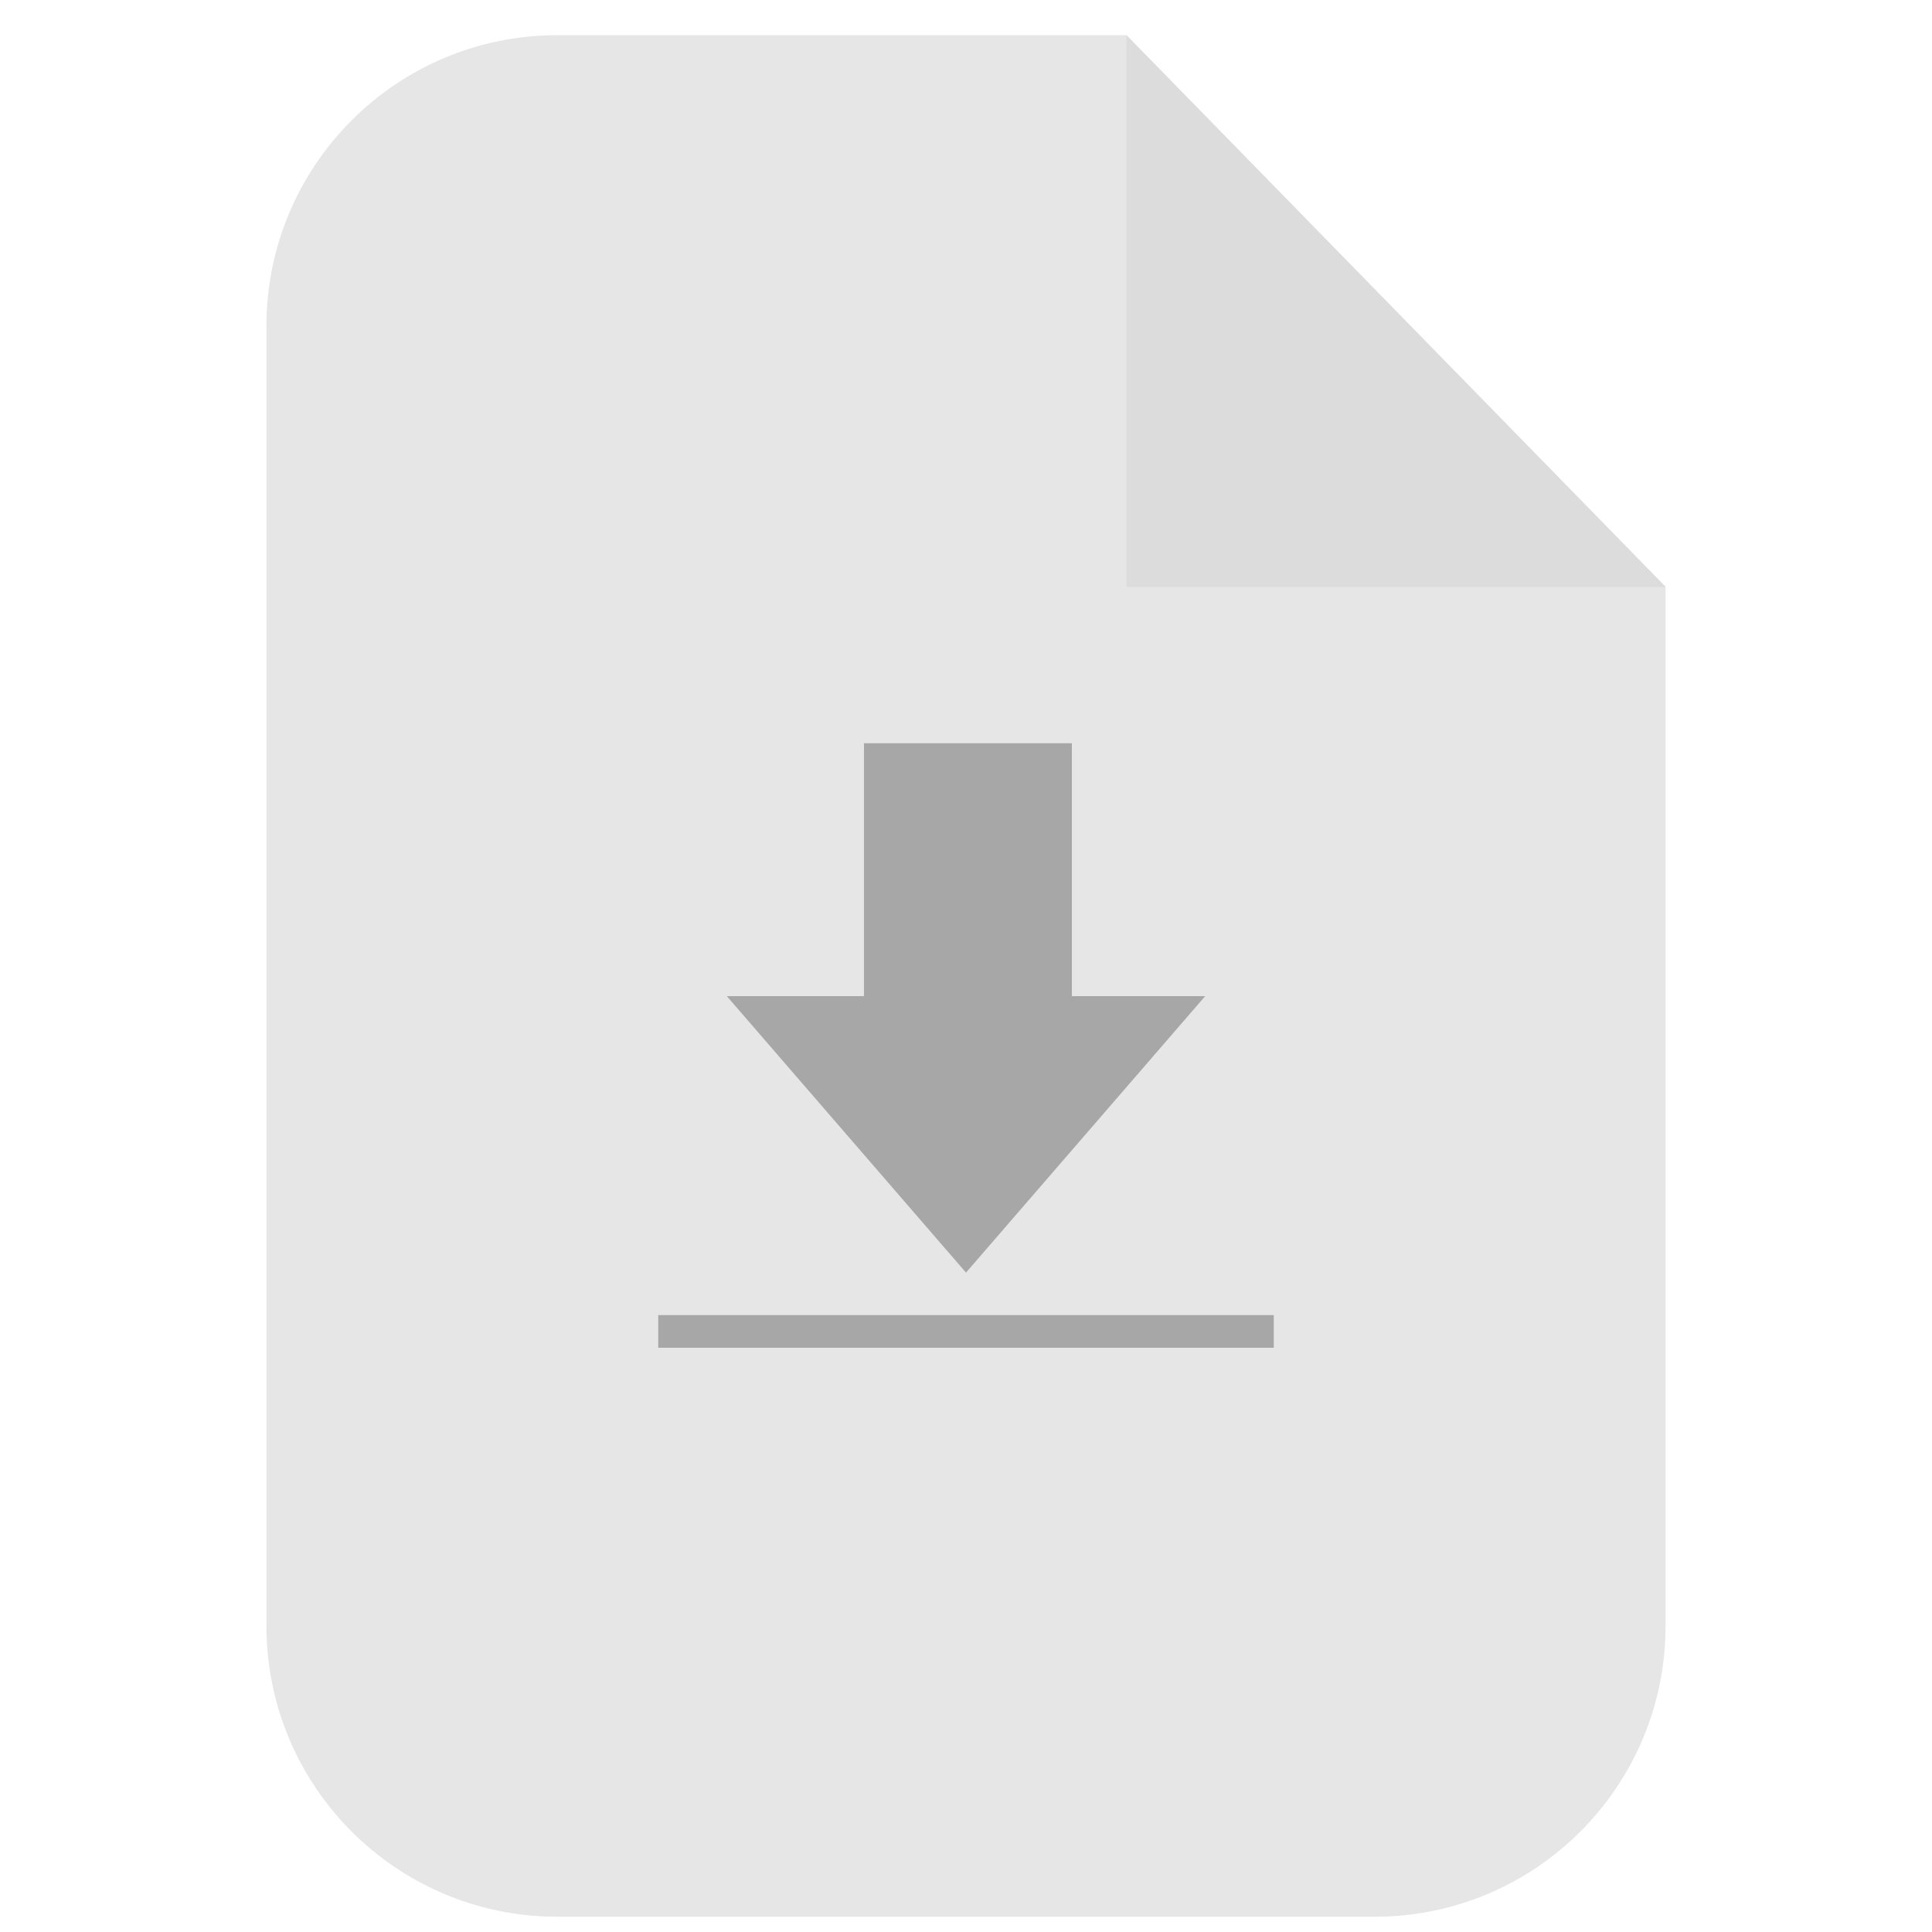
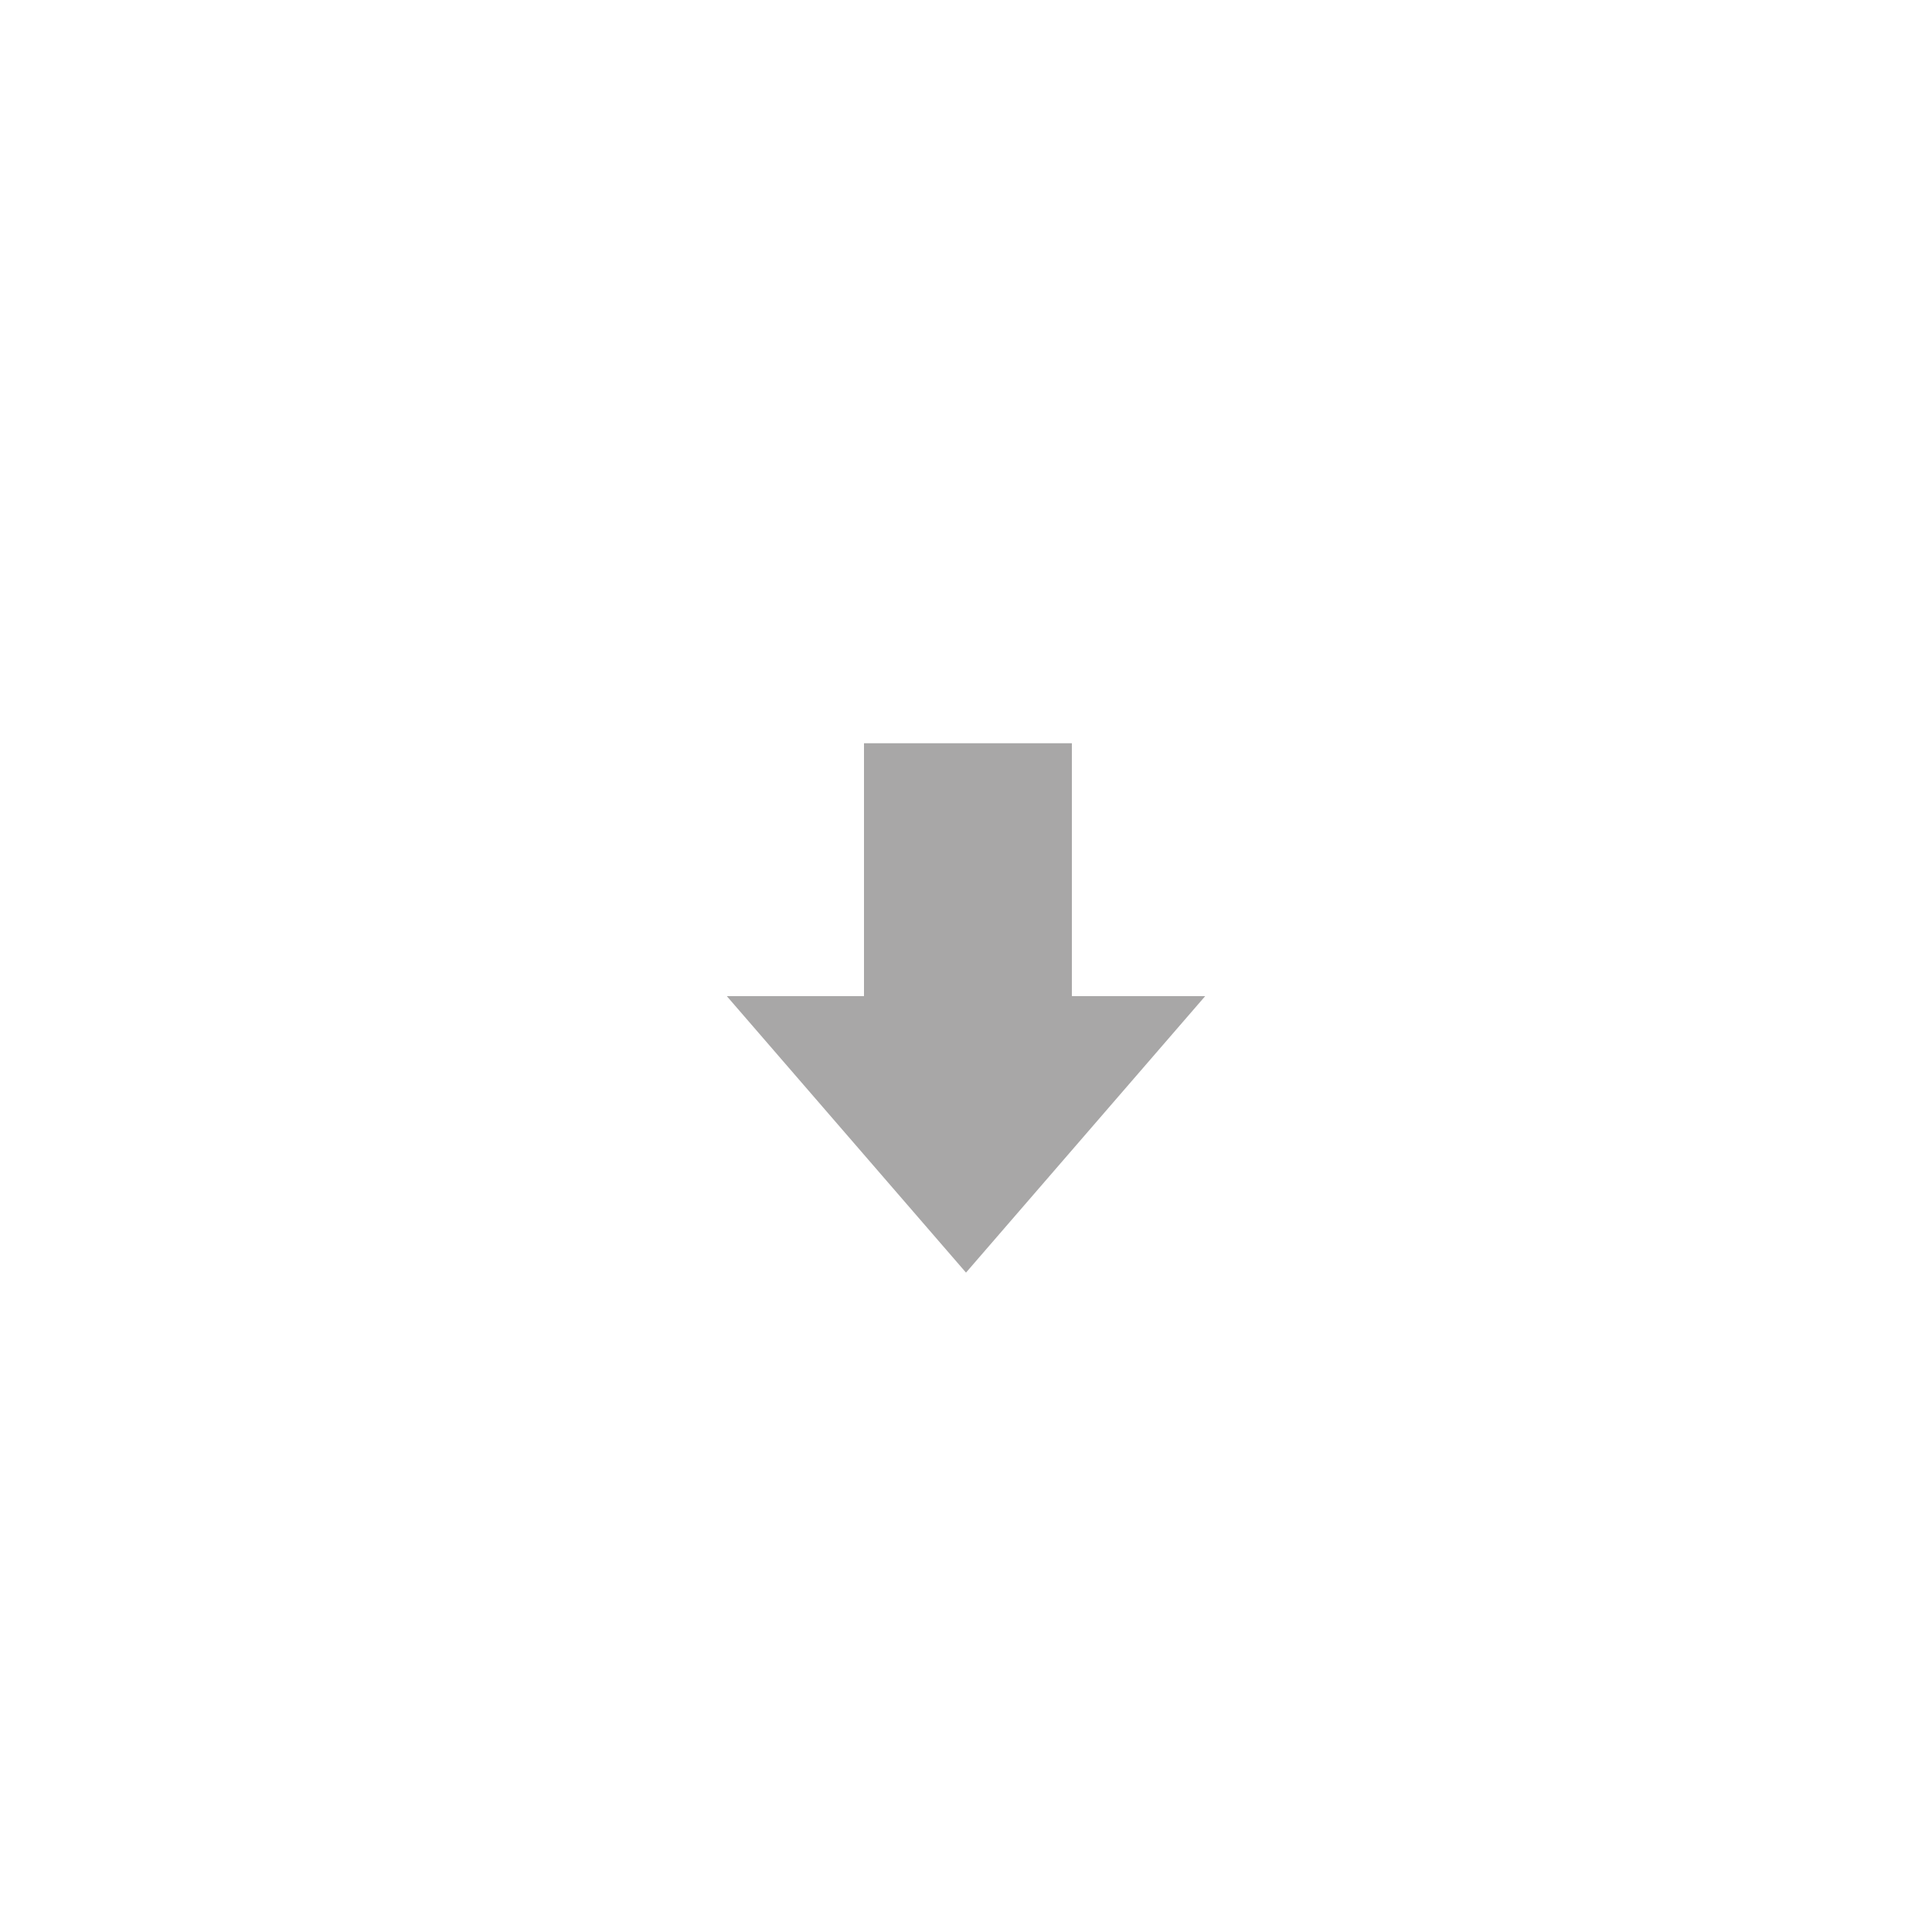
<svg xmlns="http://www.w3.org/2000/svg" id="Capa_1" data-name="Capa 1" viewBox="0 0 100 100">
  <defs>
    <style>
      .cls-1 {
        fill: #dbdcdb;
      }

      .cls-2 {
        fill: #a8a7a7;
      }

      .cls-3 {
        fill: #e6e6e6;
      }
    </style>
  </defs>
  <g>
-     <path class="cls-3" d="m86.21,30.38v53.77c0,8.32-6.74,15.06-15.06,15.06H28.85c-8.32,0-15.06-6.74-15.06-15.06V16.88c0-8.32,6.74-15.06,15.06-15.06h29.46l27.9,28.55Z" />
-     <polygon class="cls-1" points="86.21 30.38 58.31 30.38 58.31 1.83 86.21 30.38" />
-   </g>
+     </g>
  <polygon class="cls-2" points="44.72 51.56 44.72 38.47 55.48 38.47 55.48 51.56 62.38 51.56 50 65.87 37.62 51.56 44.72 51.56" />
-   <rect class="cls-2" x="34.07" y="68.07" width="31.86" height="1.69" />
</svg>